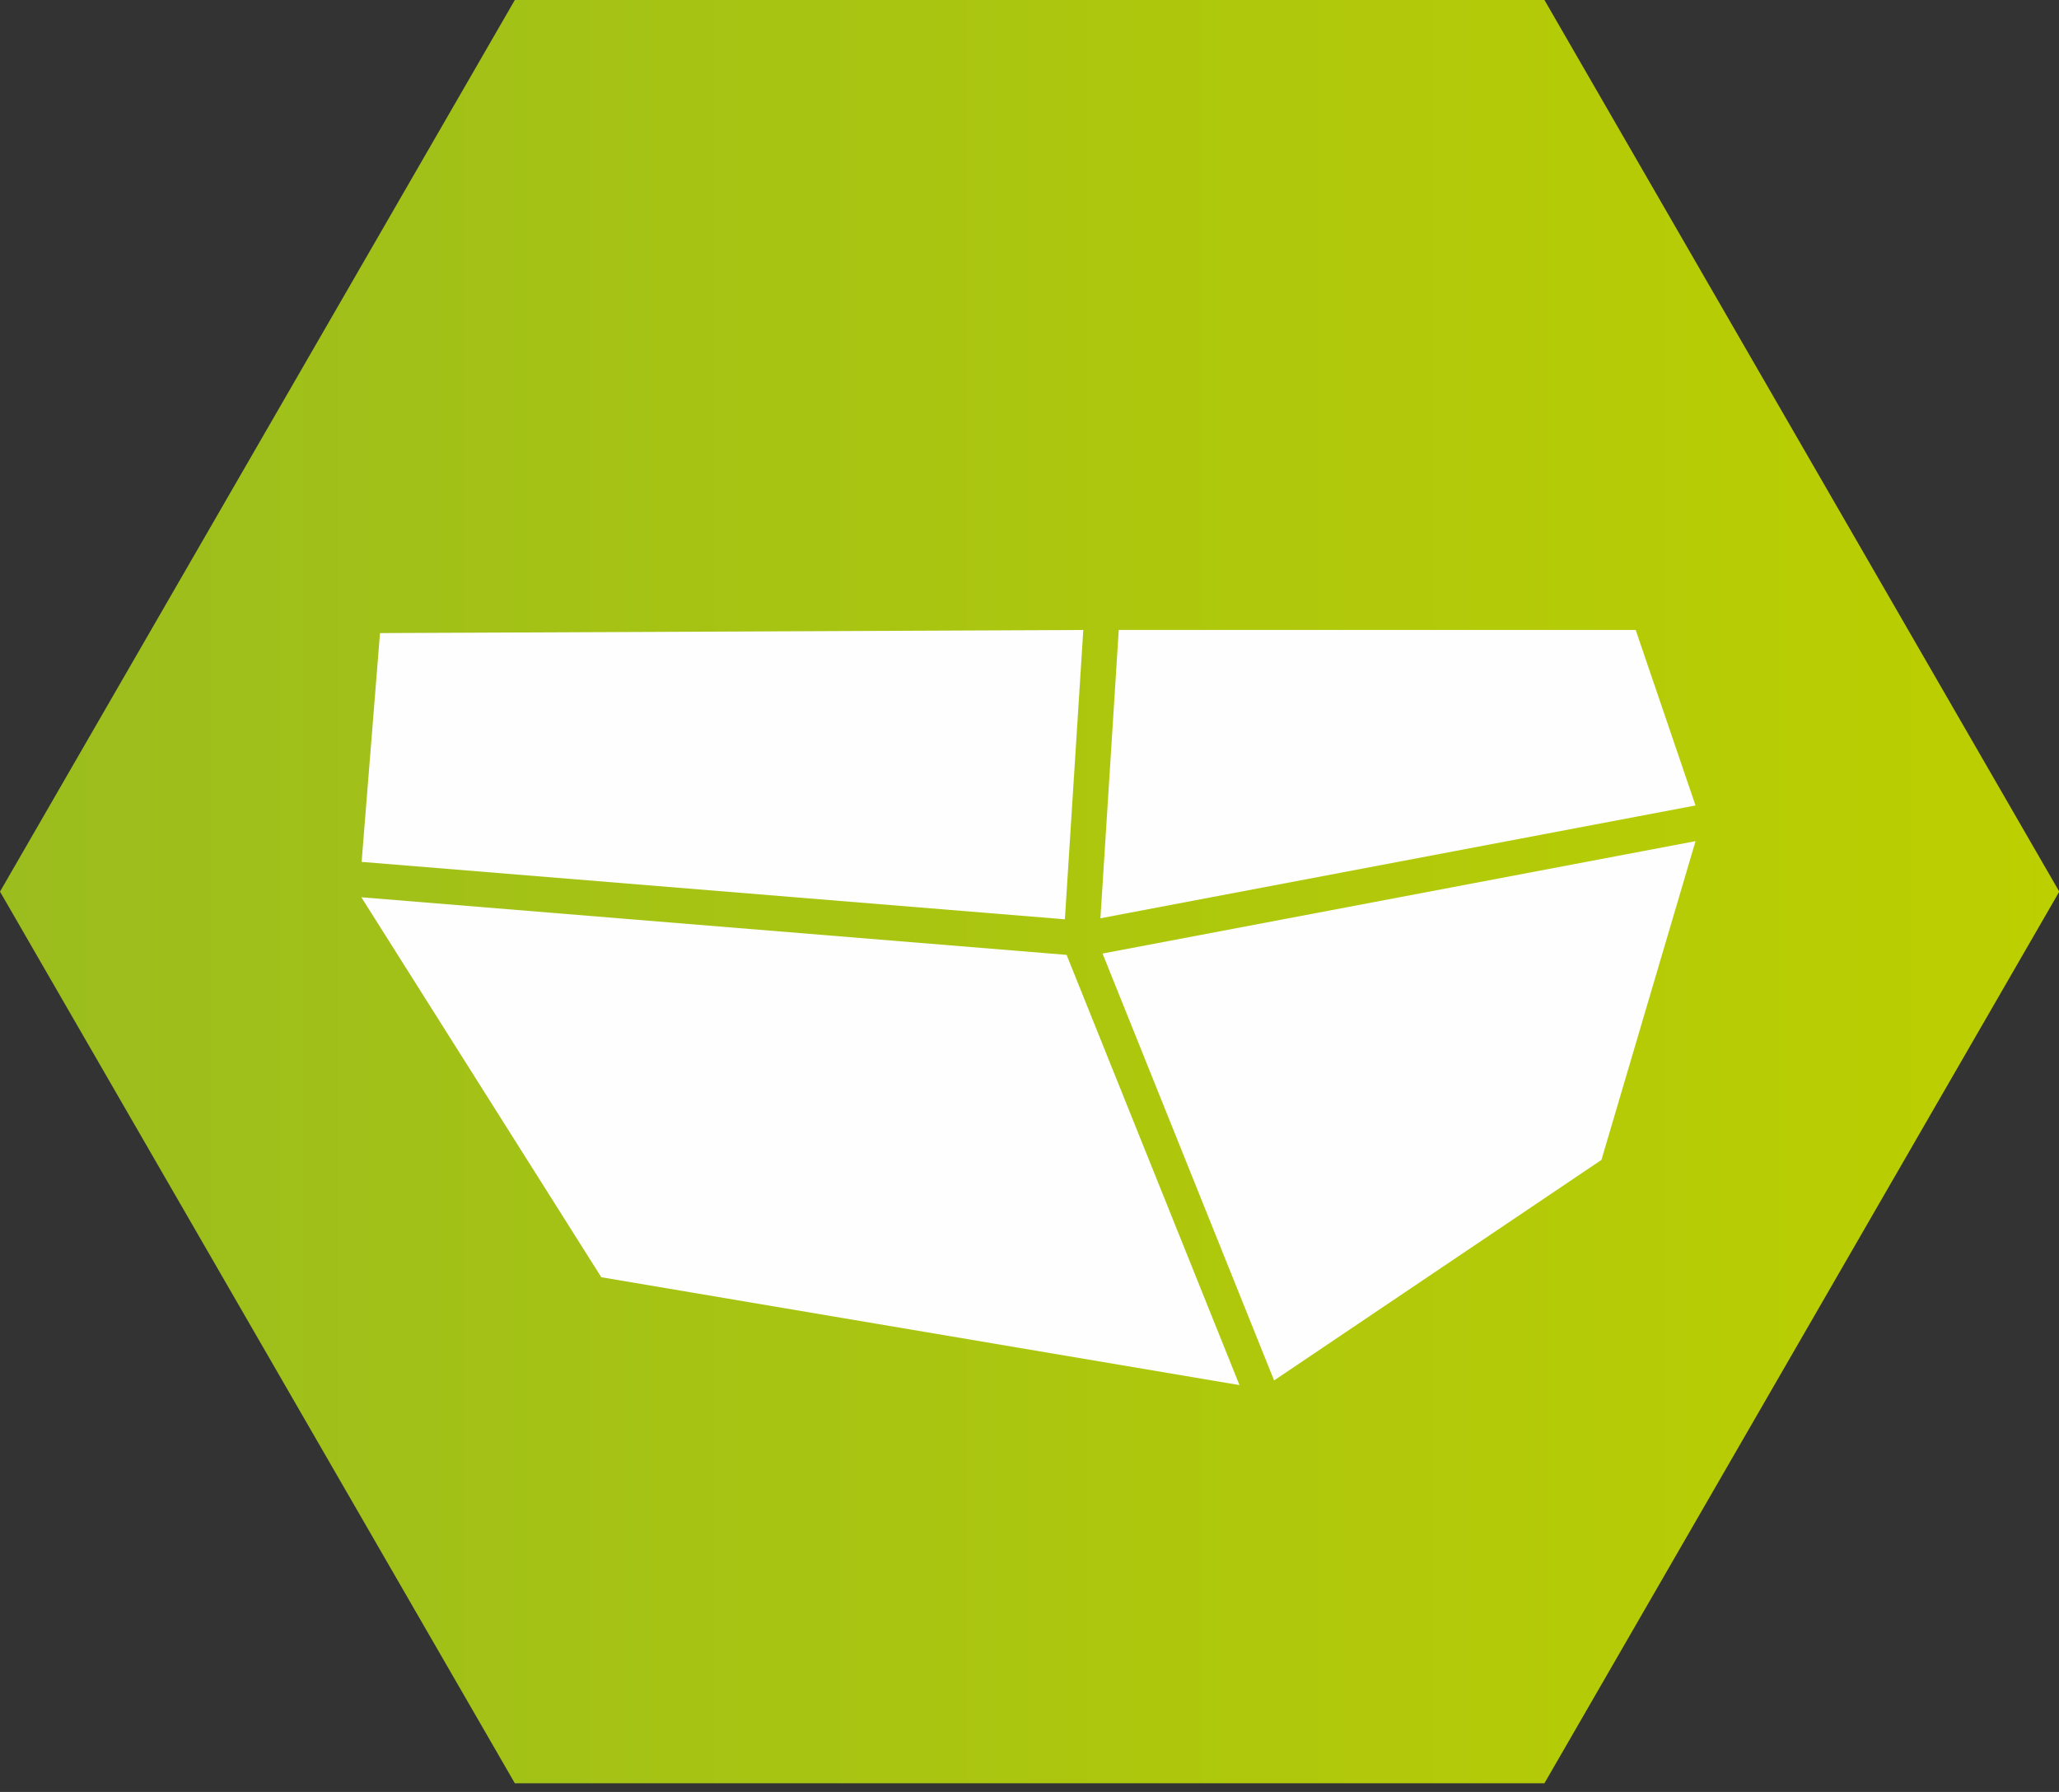
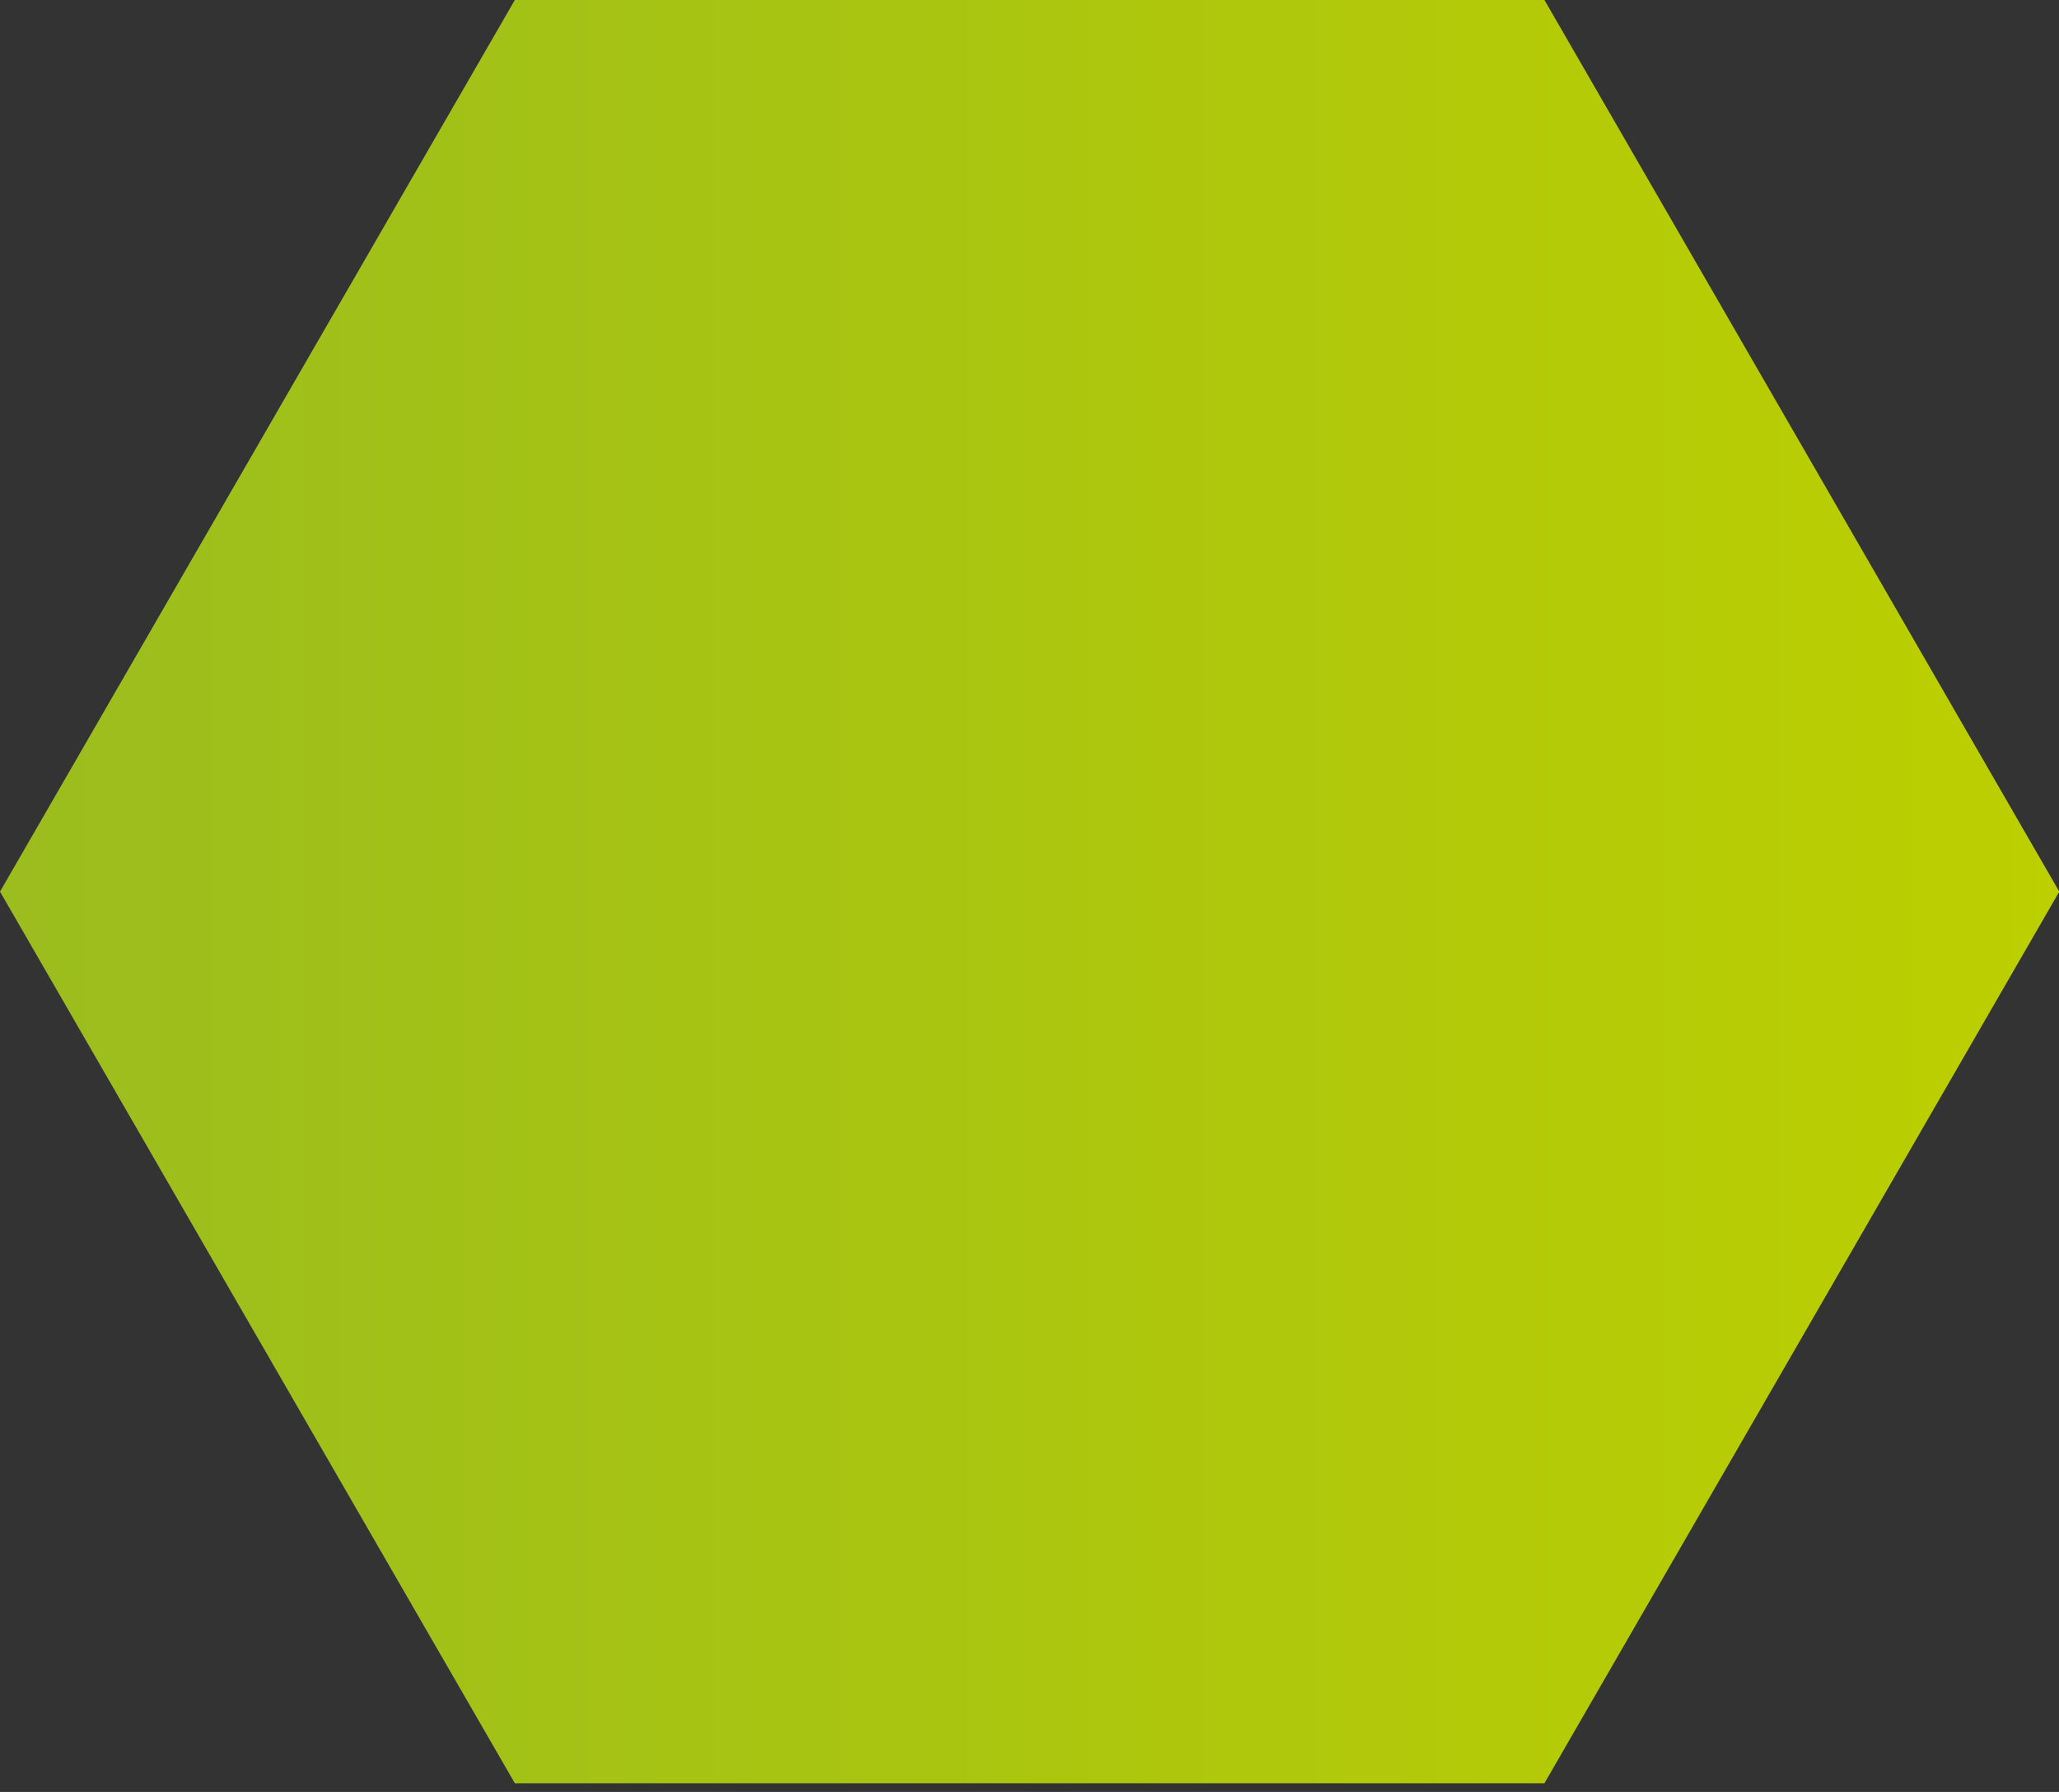
<svg xmlns="http://www.w3.org/2000/svg" viewBox="0 0 54 47">
  <rect x="0" y="0" width="54" height="47" fill="#333333" stroke="none" />
  <defs>
    <linearGradient x1="0%" y1="50%" x2="100%" y2="50%" id="a">
      <stop stop-color="#9BBD1E" offset="0%" />
      <stop stop-color="#BCCF00" offset="100%" />
    </linearGradient>
  </defs>
  <g fill="none" fill-rule="evenodd">
-     <path d="M13.502.228L0 23.614 13.502 47h27.003l13.502-23.386L40.505.228z" transform="translate(0 -.228)" fill="url(#a)" />
-     <path fill="#FEFEFE" d="M27.973 25.045l-18.496-1.511 6.293 9.966 16.737 2.829zM27.928 24.112l.483-7.589-18.445.082-.482 6.001zM28.86 24.085l15.607-2.959-1.569-4.604h-13.557zM28.916 25.01l4.499 11.197 8.585-5.784 2.468-8.361z" />
+     <path d="M13.502.228L0 23.614 13.502 47h27.003l13.502-23.386L40.505.228" transform="translate(0 -.228)" fill="url(#a)" />
  </g>
</svg>